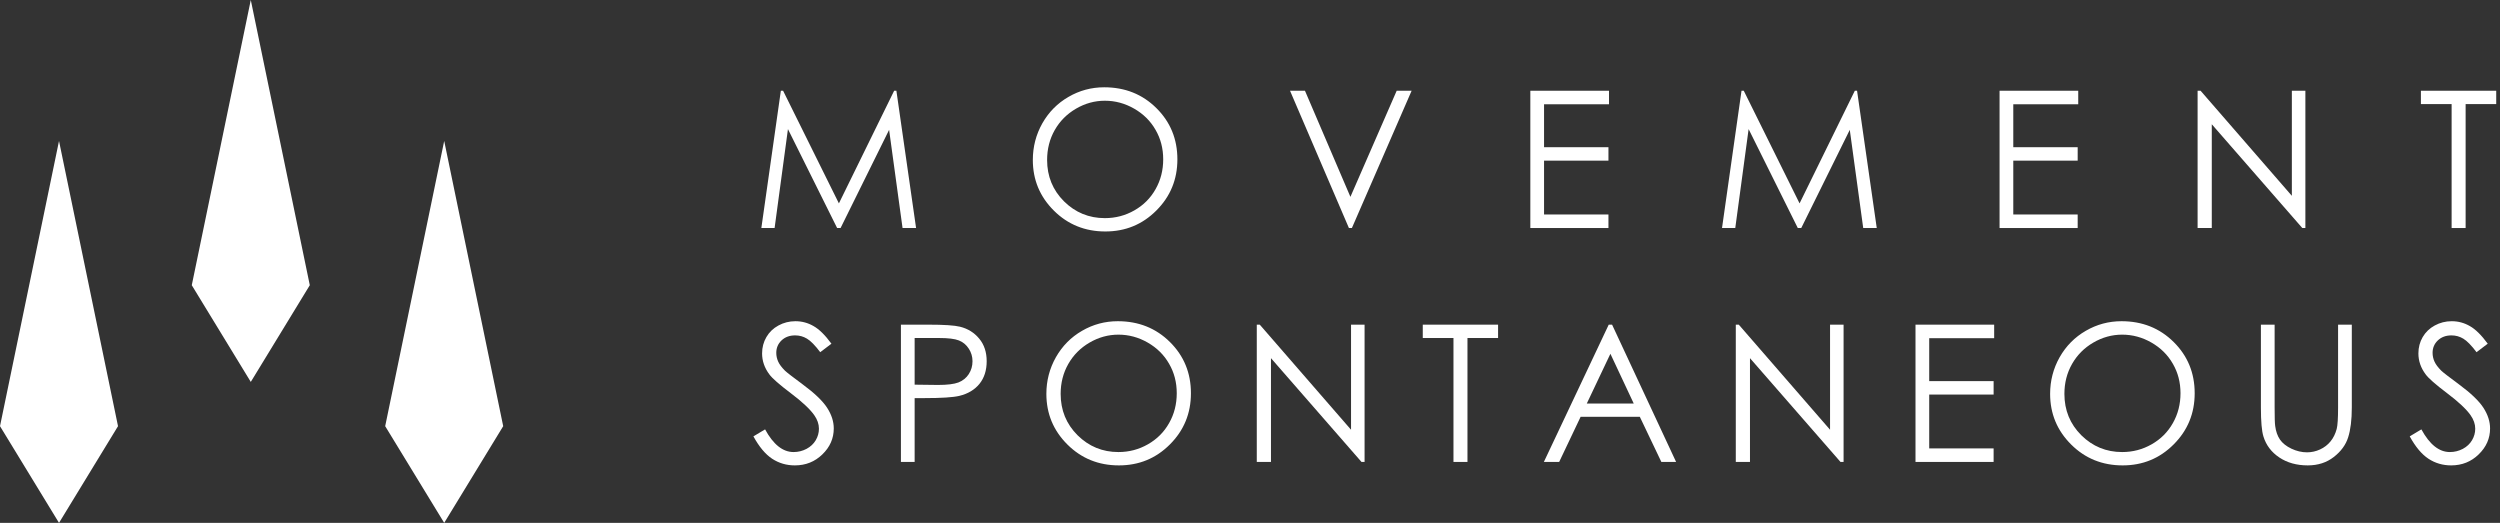
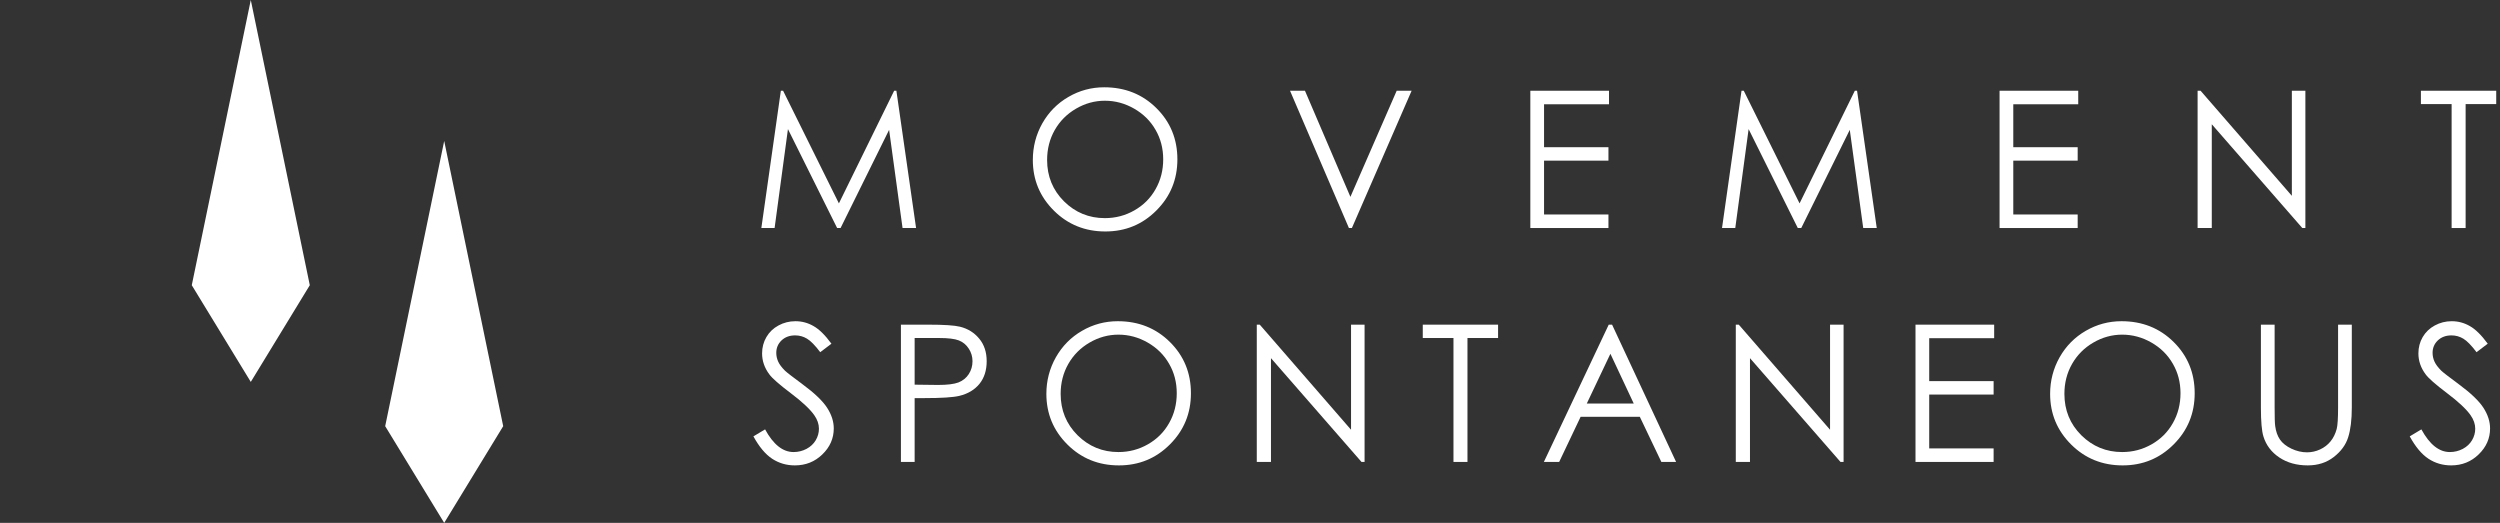
<svg xmlns="http://www.w3.org/2000/svg" width="306" height="64" viewBox="0 0 306 64" fill="none">
  <rect x="0" y="0" width="306" height="64" fill="#333333" stroke="none" />
  <path d="M93.189 27.91L95.576 11.107H95.851L102.681 24.894L109.444 11.107H109.718L112.128 27.91H110.472L108.827 15.893L102.887 27.91H102.464L96.445 15.802L94.811 27.91H93.189Z" fill="white" />
  <path d="M135.156 10.684C137.7 10.684 139.828 11.533 141.542 13.232C143.255 14.93 144.112 17.02 144.112 19.503C144.112 21.962 143.255 24.049 141.542 25.762C139.836 27.476 137.753 28.332 135.293 28.332C132.803 28.332 130.701 27.48 128.988 25.774C127.275 24.068 126.418 22.004 126.418 19.583C126.418 17.968 126.806 16.472 127.583 15.093C128.367 13.715 129.434 12.637 130.781 11.861C132.129 11.076 133.588 10.684 135.156 10.684ZM135.236 12.329C133.995 12.329 132.818 12.653 131.707 13.3C130.595 13.947 129.727 14.819 129.102 15.916C128.478 17.012 128.166 18.235 128.166 19.583C128.166 21.578 128.855 23.265 130.233 24.643C131.619 26.014 133.287 26.699 135.236 26.699C136.538 26.699 137.742 26.383 138.846 25.751C139.958 25.119 140.822 24.255 141.439 23.158C142.063 22.061 142.376 20.843 142.376 19.503C142.376 18.17 142.063 16.967 141.439 15.893C140.822 14.812 139.95 13.947 138.823 13.3C137.696 12.653 136.5 12.329 135.236 12.329Z" fill="white" />
  <path d="M157.899 11.107H159.727L165.29 24.095L170.955 11.107H172.783L165.472 27.91H165.107L157.899 11.107Z" fill="white" />
  <path d="M187.313 11.107H196.942V12.763H188.992V18.018H196.874V19.663H188.992V26.253H196.874V27.91H187.313V11.107Z" fill="white" />
  <path d="M210.775 27.91L213.162 11.107H213.437L220.267 24.894L227.03 11.107H227.304L229.714 27.91H228.058L226.413 15.893L220.473 27.91H220.05L214.031 15.802L212.397 27.91H210.775Z" fill="white" />
  <path d="M244.746 11.107H254.376V12.763H246.426V18.018H254.307V19.663H246.426V26.253H254.307V27.91H244.746V11.107Z" fill="white" />
  <path d="M268.986 27.91V11.107H269.351L280.523 23.969V11.107H282.179V27.91H281.802L270.722 15.208V27.91H268.986Z" fill="white" />
  <path d="M296.32 12.74V11.107H305.538V12.74H301.792V27.91H300.078V12.74H296.32Z" fill="white" />
  <path d="M92.218 53.411L93.646 52.555C94.651 54.405 95.812 55.331 97.13 55.331C97.693 55.331 98.223 55.201 98.718 54.942C99.213 54.676 99.59 54.322 99.849 53.88C100.107 53.438 100.237 52.97 100.237 52.475C100.237 51.911 100.047 51.359 99.666 50.819C99.14 50.072 98.181 49.174 96.787 48.123C95.386 47.064 94.514 46.299 94.171 45.827C93.577 45.035 93.28 44.178 93.28 43.257C93.28 42.526 93.456 41.859 93.806 41.258C94.156 40.656 94.647 40.184 95.279 39.841C95.919 39.491 96.612 39.316 97.358 39.316C98.15 39.316 98.889 39.514 99.574 39.91C100.267 40.298 100.998 41.018 101.768 42.069L100.397 43.108C99.765 42.27 99.224 41.718 98.775 41.452C98.333 41.185 97.85 41.052 97.324 41.052C96.646 41.052 96.09 41.258 95.656 41.669C95.23 42.08 95.017 42.587 95.017 43.188C95.017 43.554 95.093 43.908 95.245 44.25C95.397 44.593 95.675 44.966 96.079 45.37C96.3 45.583 97.023 46.143 98.249 47.049C99.704 48.123 100.701 49.078 101.242 49.916C101.783 50.754 102.053 51.595 102.053 52.441C102.053 53.659 101.589 54.718 100.66 55.616C99.738 56.515 98.615 56.964 97.29 56.964C96.269 56.964 95.344 56.694 94.514 56.153C93.684 55.605 92.919 54.691 92.218 53.411Z" fill="white" />
  <path d="M110.273 39.738H113.62C115.539 39.738 116.833 39.822 117.504 39.99C118.463 40.226 119.247 40.713 119.857 41.452C120.466 42.183 120.77 43.104 120.77 44.216C120.77 45.336 120.473 46.261 119.88 46.992C119.286 47.715 118.467 48.203 117.424 48.454C116.662 48.637 115.238 48.728 113.151 48.728H111.952V56.541H110.273V39.738ZM111.952 41.372V47.083L114.796 47.118C115.946 47.118 116.788 47.015 117.321 46.809C117.854 46.596 118.273 46.257 118.577 45.792C118.882 45.32 119.034 44.795 119.034 44.216C119.034 43.653 118.882 43.139 118.577 42.674C118.273 42.202 117.869 41.867 117.367 41.669C116.872 41.471 116.057 41.372 114.922 41.372H111.952Z" fill="white" />
  <path d="M136.815 39.316C139.358 39.316 141.487 40.165 143.2 41.863C144.914 43.561 145.77 45.652 145.77 48.134C145.77 50.594 144.914 52.681 143.2 54.394C141.494 56.107 139.412 56.964 136.952 56.964C134.462 56.964 132.36 56.111 130.647 54.405C128.933 52.7 128.076 50.636 128.076 48.214C128.076 46.6 128.465 45.103 129.242 43.725C130.026 42.347 131.092 41.269 132.44 40.492C133.788 39.708 135.246 39.316 136.815 39.316ZM136.895 40.961C135.654 40.961 134.477 41.284 133.365 41.932C132.253 42.579 131.385 43.451 130.761 44.547C130.136 45.644 129.824 46.866 129.824 48.214C129.824 50.209 130.513 51.896 131.892 53.274C133.278 54.645 134.945 55.331 136.895 55.331C138.197 55.331 139.4 55.014 140.504 54.382C141.616 53.75 142.481 52.886 143.097 51.789C143.722 50.693 144.034 49.474 144.034 48.134C144.034 46.801 143.722 45.598 143.097 44.525C142.481 43.443 141.609 42.579 140.482 41.932C139.355 41.284 138.159 40.961 136.895 40.961Z" fill="white" />
  <path d="M153.83 56.541V39.738H154.196L165.367 52.6V39.738H167.024V56.541H166.647L155.567 43.839V56.541H153.83Z" fill="white" />
  <path d="M174.147 41.372V39.738H183.365V41.372H179.618V56.541H177.905V41.372H174.147Z" fill="white" />
  <path d="M197.319 39.738L205.155 56.541H203.35L200.712 51.013H193.47L190.842 56.541H188.969L196.908 39.738H197.319ZM197.113 43.302L194.224 49.391H199.969L197.113 43.302Z" fill="white" />
  <path d="M212.461 56.541V39.738H212.827L223.998 52.6V39.738H225.654V56.541H225.277L214.197 43.839V56.541H212.461Z" fill="white" />
  <path d="M234.457 39.738H244.086V41.395H236.136V46.649H244.018V48.294H236.136V54.885H244.018V56.541H234.457V39.738Z" fill="white" />
  <path d="M259.674 39.316C262.217 39.316 264.346 40.165 266.059 41.863C267.772 43.561 268.629 45.652 268.629 48.134C268.629 50.594 267.772 52.681 266.059 54.394C264.353 56.107 262.271 56.964 259.811 56.964C257.321 56.964 255.219 56.111 253.505 54.405C251.792 52.7 250.935 50.636 250.935 48.214C250.935 46.6 251.324 45.103 252.1 43.725C252.885 42.347 253.951 41.269 255.299 40.492C256.647 39.708 258.105 39.316 259.674 39.316ZM259.754 40.961C258.512 40.961 257.336 41.284 256.224 41.932C255.112 42.579 254.244 43.451 253.62 44.547C252.995 45.644 252.683 46.866 252.683 48.214C252.683 50.209 253.372 51.896 254.751 53.274C256.136 54.645 257.804 55.331 259.754 55.331C261.056 55.331 262.259 55.014 263.363 54.382C264.475 53.75 265.339 52.886 265.956 51.789C266.581 50.693 266.893 49.474 266.893 48.134C266.893 46.801 266.581 45.598 265.956 44.525C265.339 43.443 264.468 42.579 263.34 41.932C262.213 41.284 261.018 40.961 259.754 40.961Z" fill="white" />
  <path d="M276.735 39.738H278.414V49.882C278.414 51.085 278.437 51.835 278.482 52.132C278.566 52.795 278.76 53.351 279.065 53.8C279.37 54.242 279.838 54.615 280.47 54.919C281.102 55.216 281.738 55.365 282.378 55.365C282.934 55.365 283.467 55.247 283.977 55.011C284.487 54.775 284.914 54.447 285.256 54.028C285.599 53.609 285.85 53.103 286.01 52.509C286.124 52.083 286.181 51.207 286.181 49.882V39.738H287.861V49.882C287.861 51.382 287.712 52.597 287.415 53.526C287.126 54.447 286.539 55.251 285.656 55.936C284.78 56.621 283.718 56.964 282.469 56.964C281.114 56.964 279.952 56.64 278.985 55.993C278.018 55.346 277.371 54.489 277.043 53.423C276.838 52.768 276.735 51.588 276.735 49.882V39.738Z" fill="white" />
  <path d="M294.95 53.411L296.377 52.555C297.383 54.405 298.544 55.331 299.861 55.331C300.425 55.331 300.954 55.201 301.449 54.942C301.944 54.676 302.321 54.322 302.58 53.88C302.839 53.438 302.968 52.97 302.968 52.475C302.968 51.911 302.778 51.359 302.397 50.819C301.872 50.072 300.912 49.174 299.519 48.123C298.117 47.064 297.246 46.299 296.903 45.827C296.309 45.035 296.012 44.178 296.012 43.257C296.012 42.526 296.187 41.859 296.537 41.258C296.888 40.656 297.379 40.184 298.011 39.841C298.651 39.491 299.344 39.316 300.09 39.316C300.882 39.316 301.62 39.514 302.306 39.91C302.999 40.298 303.73 41.018 304.499 42.069L303.128 43.108C302.496 42.27 301.956 41.718 301.506 41.452C301.065 41.185 300.581 41.052 300.056 41.052C299.378 41.052 298.822 41.258 298.388 41.669C297.961 42.08 297.748 42.587 297.748 43.188C297.748 43.554 297.824 43.908 297.977 44.25C298.129 44.593 298.407 44.966 298.81 45.37C299.031 45.583 299.755 46.143 300.981 47.049C302.435 48.123 303.433 49.078 303.974 49.916C304.514 50.754 304.785 51.595 304.785 52.441C304.785 53.659 304.32 54.718 303.391 55.616C302.47 56.515 301.346 56.964 300.021 56.964C299.001 56.964 298.076 56.694 297.246 56.153C296.415 55.605 295.65 54.691 294.95 53.411Z" fill="white" />
  <path d="M54.37 17.254L47.147 52.163L54.37 64L61.592 52.163L54.37 17.254Z" fill="white" />
  <path d="M30.696 0L23.473 34.909L30.696 46.746L37.919 34.909L30.696 0Z" fill="white" />
-   <path d="M7.223 17.254L0 52.163L7.223 64L14.445 52.163L7.223 17.254Z" fill="white" />
</svg>